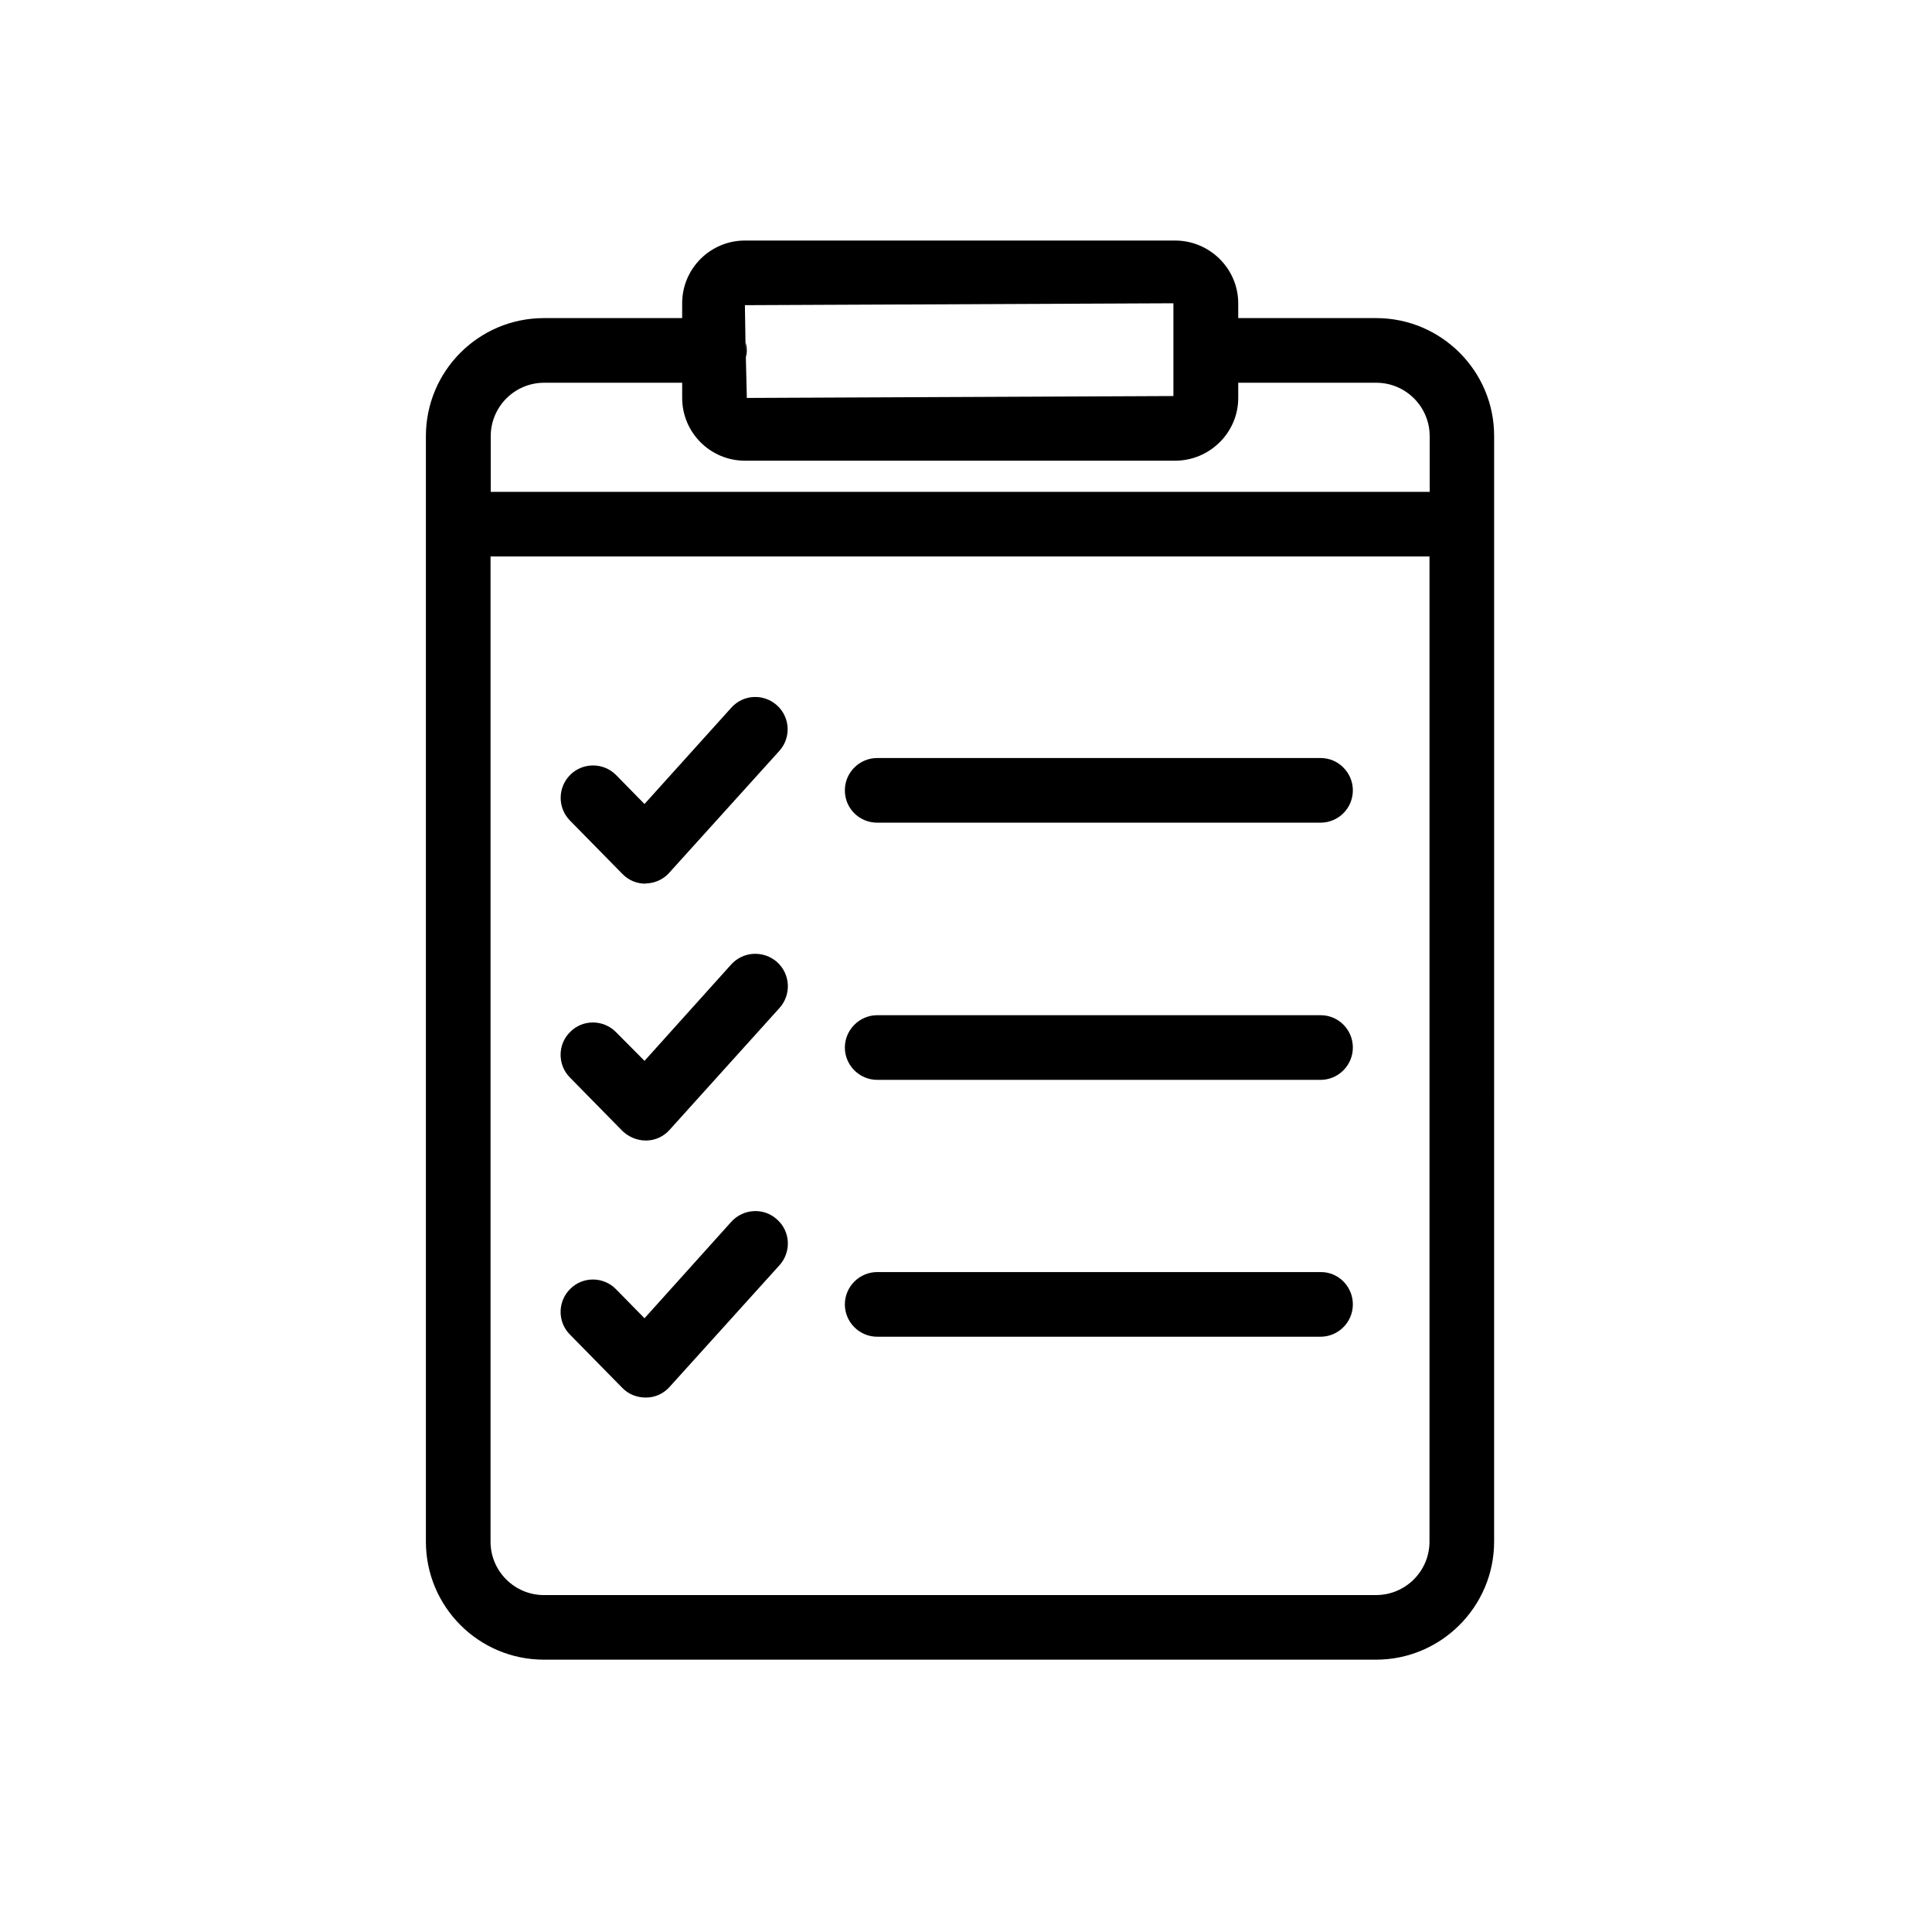
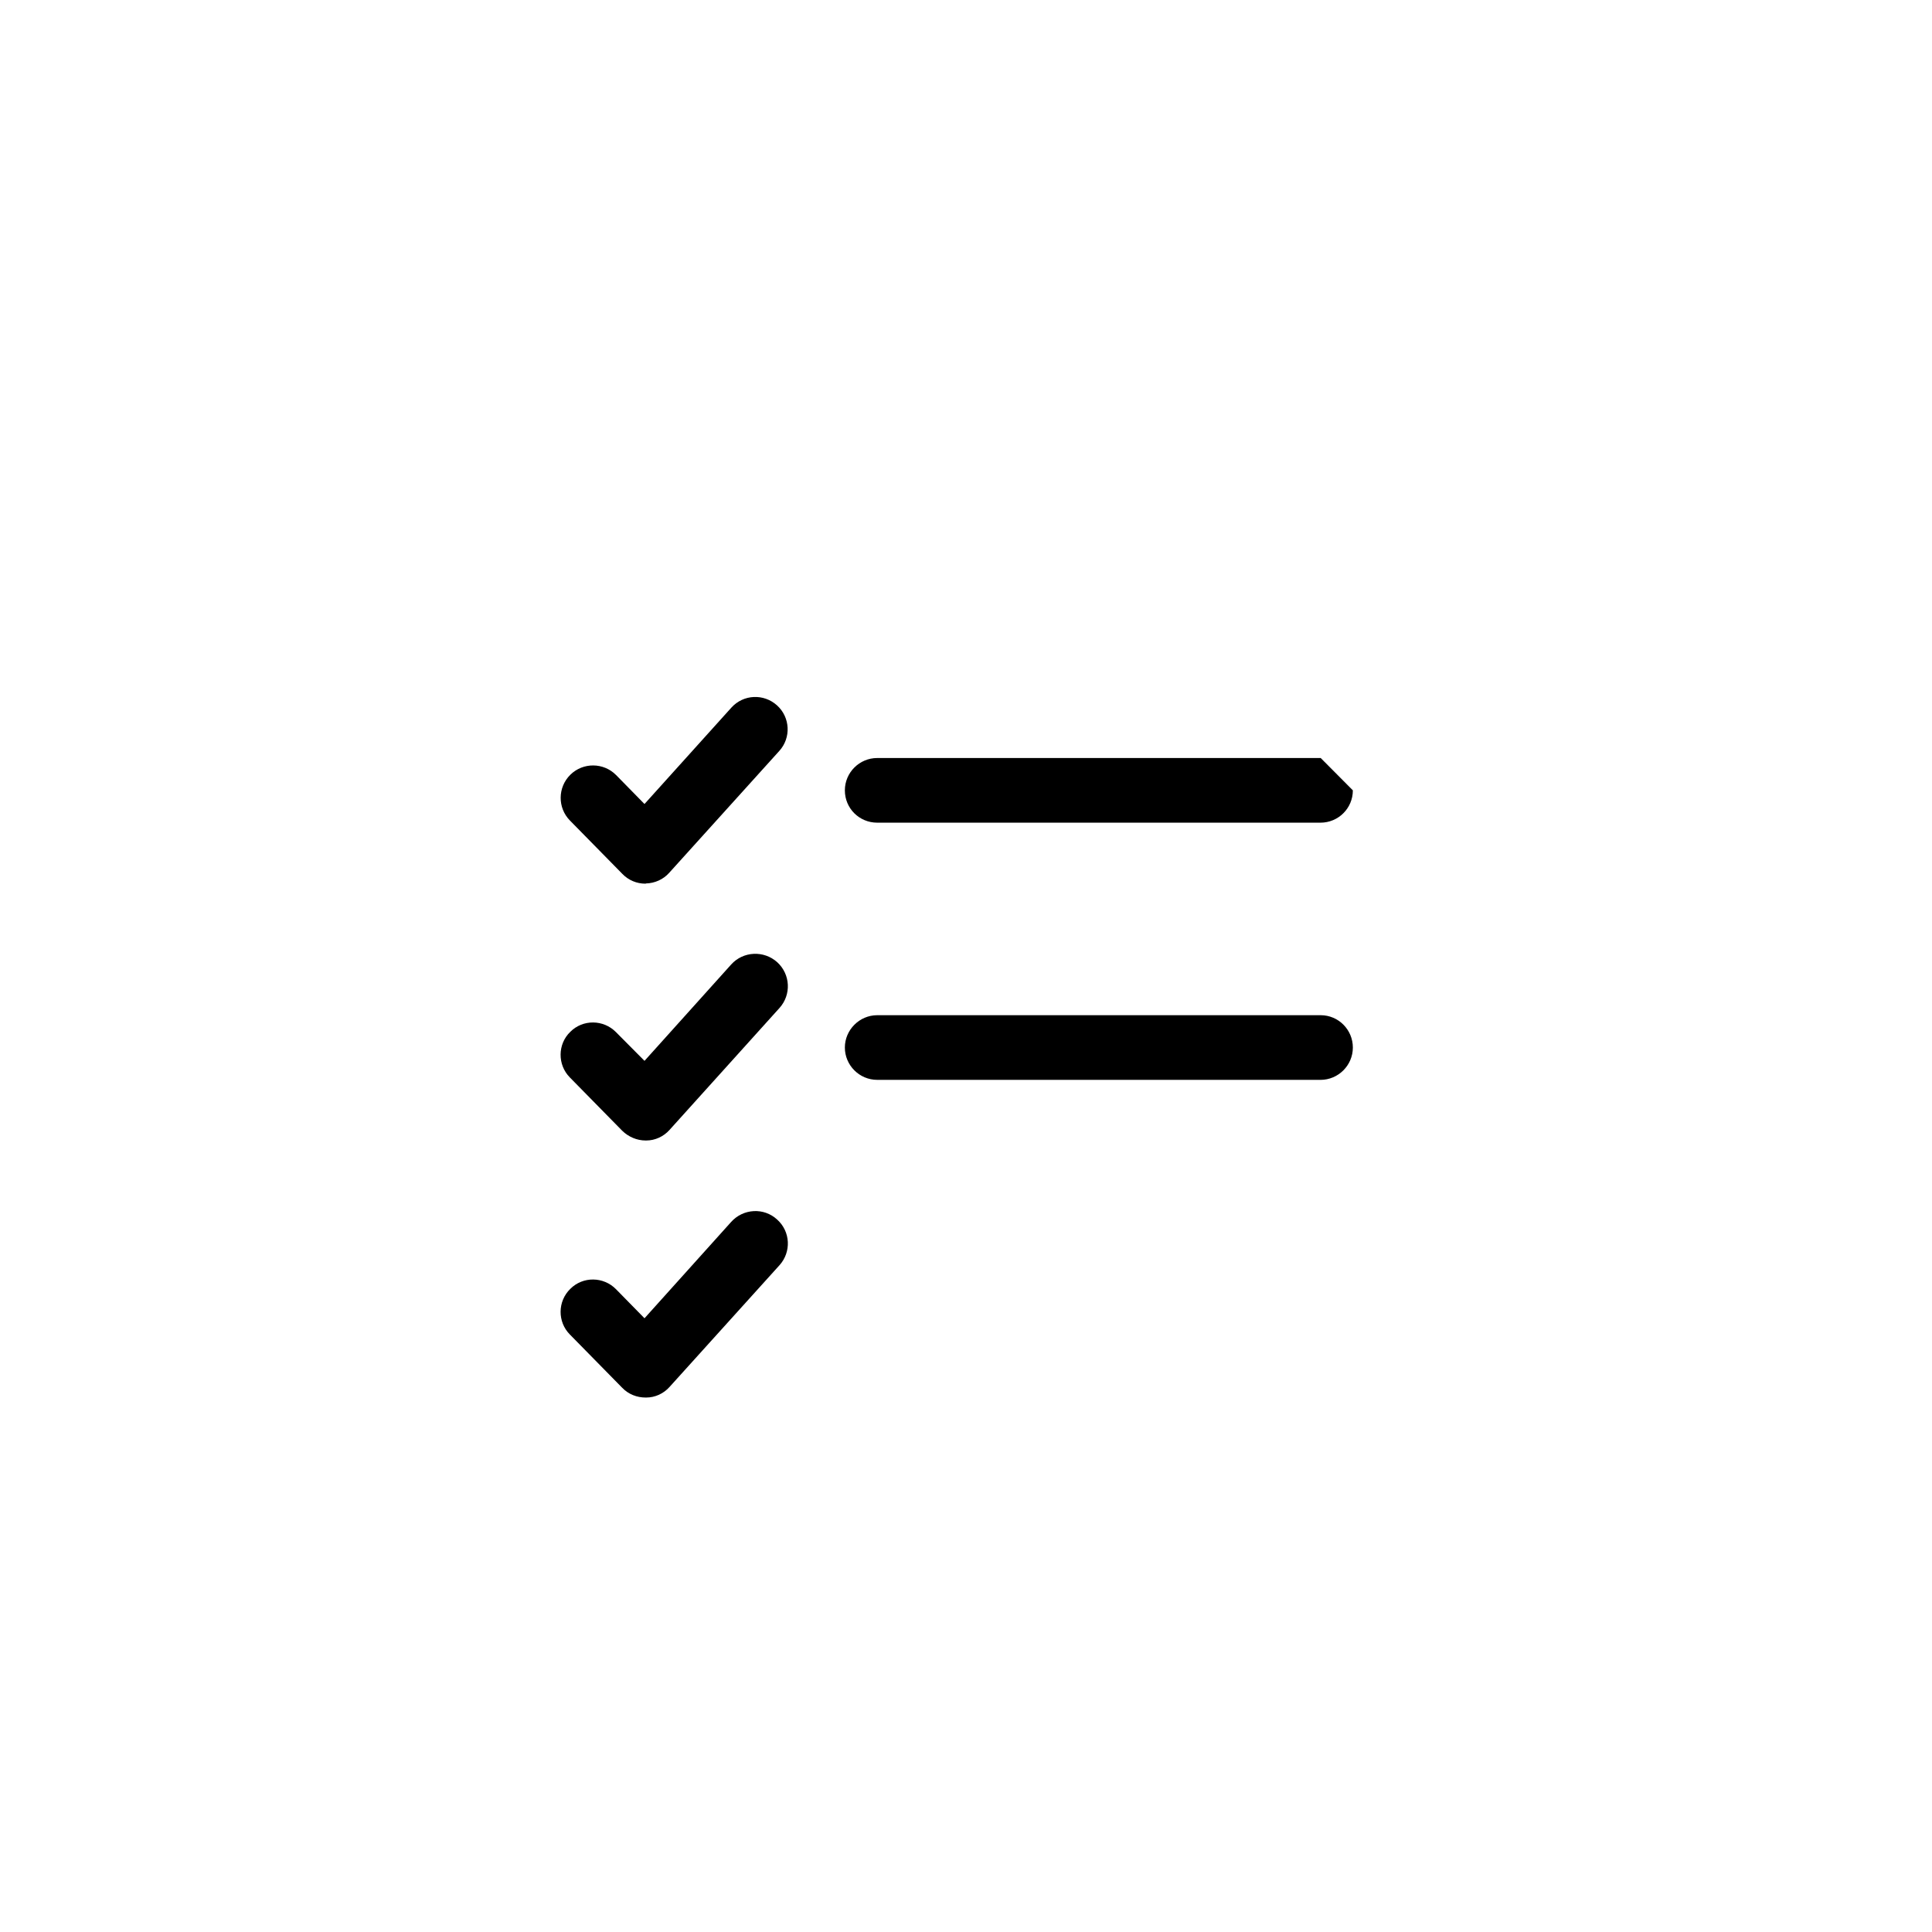
<svg xmlns="http://www.w3.org/2000/svg" fill="#000000" width="800px" height="800px" version="1.1" viewBox="144 144 512 512">
  <g>
-     <path d="m508.72 228.3h-36.578v-3.93c0-9.168-7.559-16.625-16.727-16.625h-114.01c-9.168 0-16.625 7.457-16.625 16.625v3.93h-36.629c-17.332 0-31.285 14.055-31.285 31.285v292.96c0 17.23 13.957 31.285 31.285 31.285h220.52c17.23 0 31.285-14.055 31.285-31.285l0.004-292.96c0.051-17.23-14.008-31.285-31.238-31.285zm-53.754-3.93v24.586l-113.05 0.504-0.254-10.68-0.102-4.031-0.152-9.875zm67.863 328.18c0 7.809-6.348 14.156-14.156 14.156l-220.52 0.004c-7.809 0-14.156-6.348-14.156-14.156v-261.08h248.83zm0-278.2h-248.78v-14.762c0-7.809 6.348-14.156 14.156-14.156h36.578v4.031c0 9.168 7.457 16.625 16.625 16.625h114.01c9.168 0 16.727-7.457 16.727-16.625v-4.031h36.578c7.809 0 14.156 6.348 14.156 14.156v14.762z" />
-     <path d="m341.91 236.86c0 0.707-0.102 1.309-0.25 1.863l-0.102-4.031c0.25 0.707 0.352 1.414 0.352 2.168z" />
-     <path d="m502.52 353.45c0 4.785-3.879 8.566-8.566 8.566h-117.49c-4.734 0-8.566-3.777-8.566-8.566 0-4.734 3.879-8.566 8.566-8.566h117.54c4.688 0.004 8.516 3.883 8.516 8.566z" />
+     <path d="m502.52 353.45c0 4.785-3.879 8.566-8.566 8.566h-117.49c-4.734 0-8.566-3.777-8.566-8.566 0-4.734 3.879-8.566 8.566-8.566h117.54z" />
    <path d="m502.52 421.61c0 4.734-3.879 8.566-8.566 8.566l-117.49-0.004c-4.734 0-8.566-3.879-8.566-8.566 0-4.684 3.879-8.566 8.566-8.566h117.54c4.688 0.004 8.516 3.832 8.516 8.57z" />
-     <path d="m502.52 489.68c0 4.734-3.879 8.566-8.566 8.566h-117.49c-4.734 0-8.566-3.879-8.566-8.566 0-4.734 3.879-8.566 8.566-8.566h117.54c4.688-0.047 8.516 3.832 8.516 8.566z" />
    <path d="m315.05 378.18c-2.316 0-4.484-0.906-6.098-2.57l-13.906-14.156c-3.324-3.375-3.273-8.816 0.102-12.141 3.375-3.324 8.816-3.273 12.141 0.102l7.508 7.656 23.023-25.543c3.176-3.527 8.566-3.777 12.09-0.605 3.527 3.176 3.777 8.613 0.605 12.09l-29.172 32.293c-1.562 1.762-3.828 2.769-6.195 2.82 0.004 0.055-0.047 0.055-0.098 0.055z" />
    <path d="m350.57 411.13-29.121 32.293c-1.613 1.812-3.879 2.82-6.195 2.82h-0.152c-2.316 0-4.535-0.957-6.195-2.57l-13.906-14.156c-3.273-3.324-3.273-8.816 0.152-12.09 3.324-3.324 8.766-3.273 12.09 0.102l7.559 7.609 22.973-25.543c3.176-3.527 8.664-3.777 12.191-0.605 3.527 3.223 3.781 8.613 0.605 12.141z" />
    <path d="m350.57 479.3-29.121 32.242c-1.613 1.812-3.879 2.82-6.195 2.82h-0.152c-2.316 0-4.535-0.855-6.195-2.57l-13.906-14.156c-3.273-3.324-3.273-8.766 0.152-12.09 3.324-3.324 8.766-3.273 12.09 0.102l7.559 7.707 22.973-25.543c3.176-3.527 8.664-3.879 12.191-0.605 3.527 3.176 3.781 8.566 0.605 12.094z" />
  </g>
</svg>